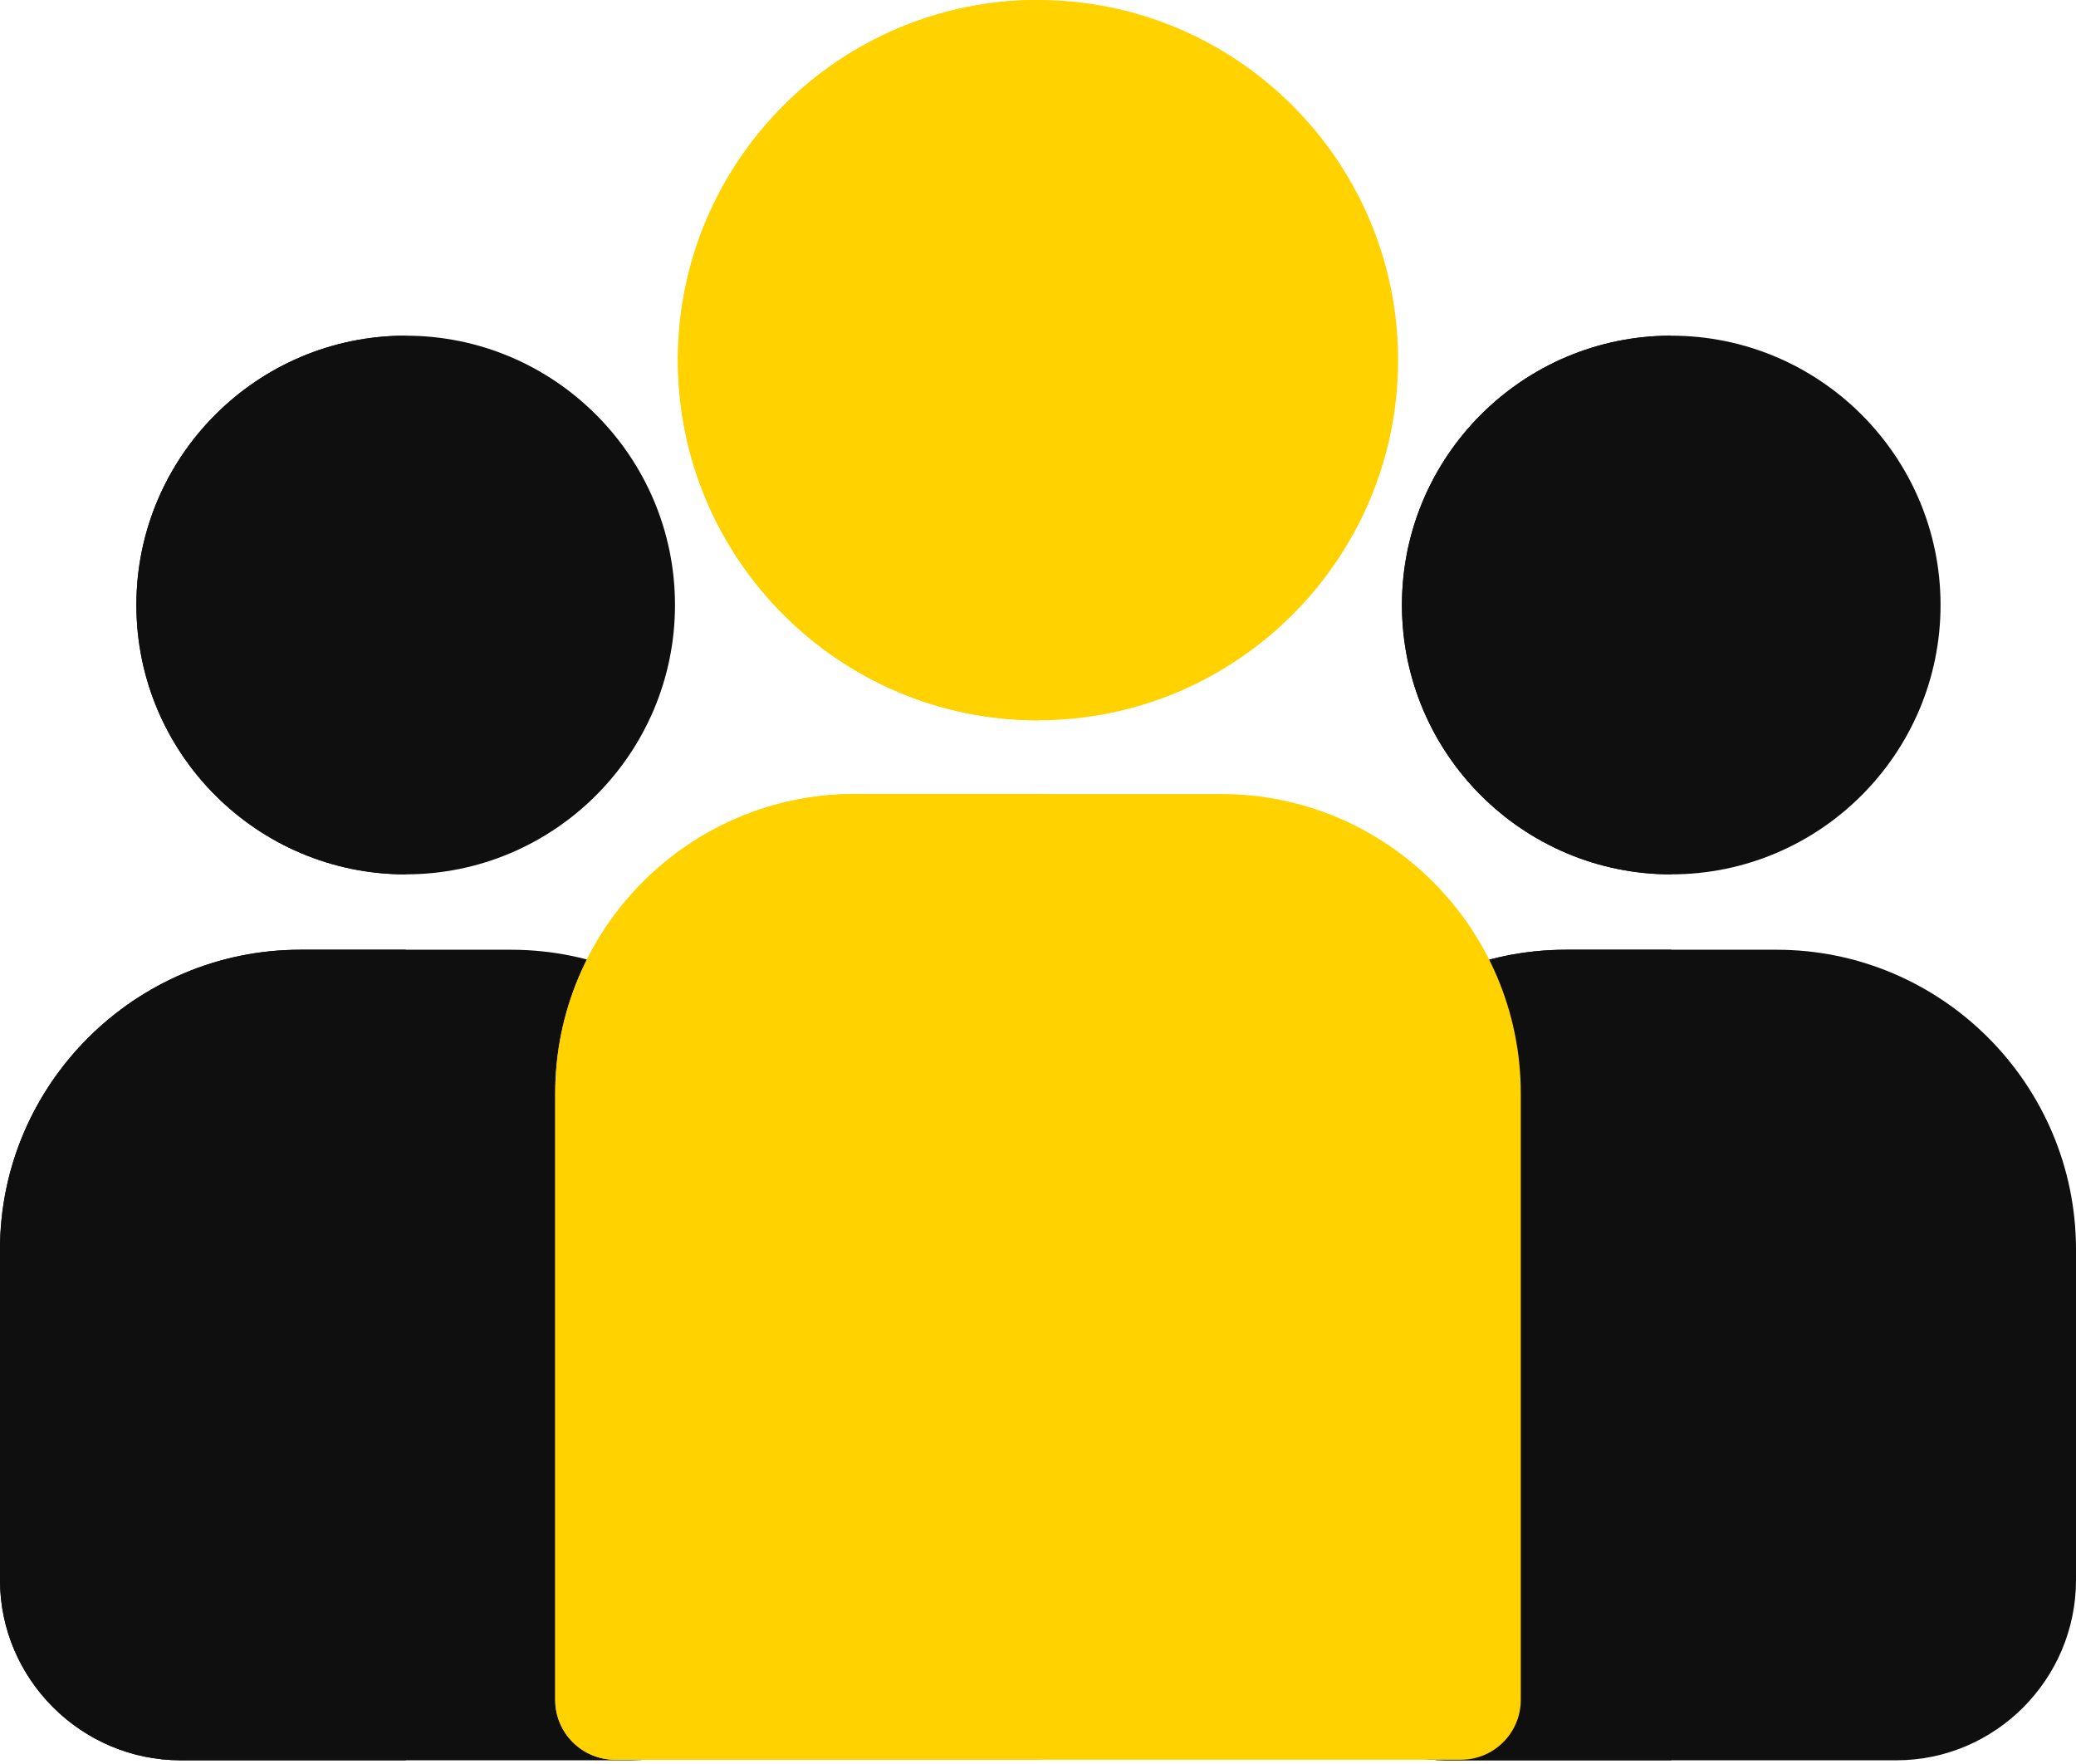
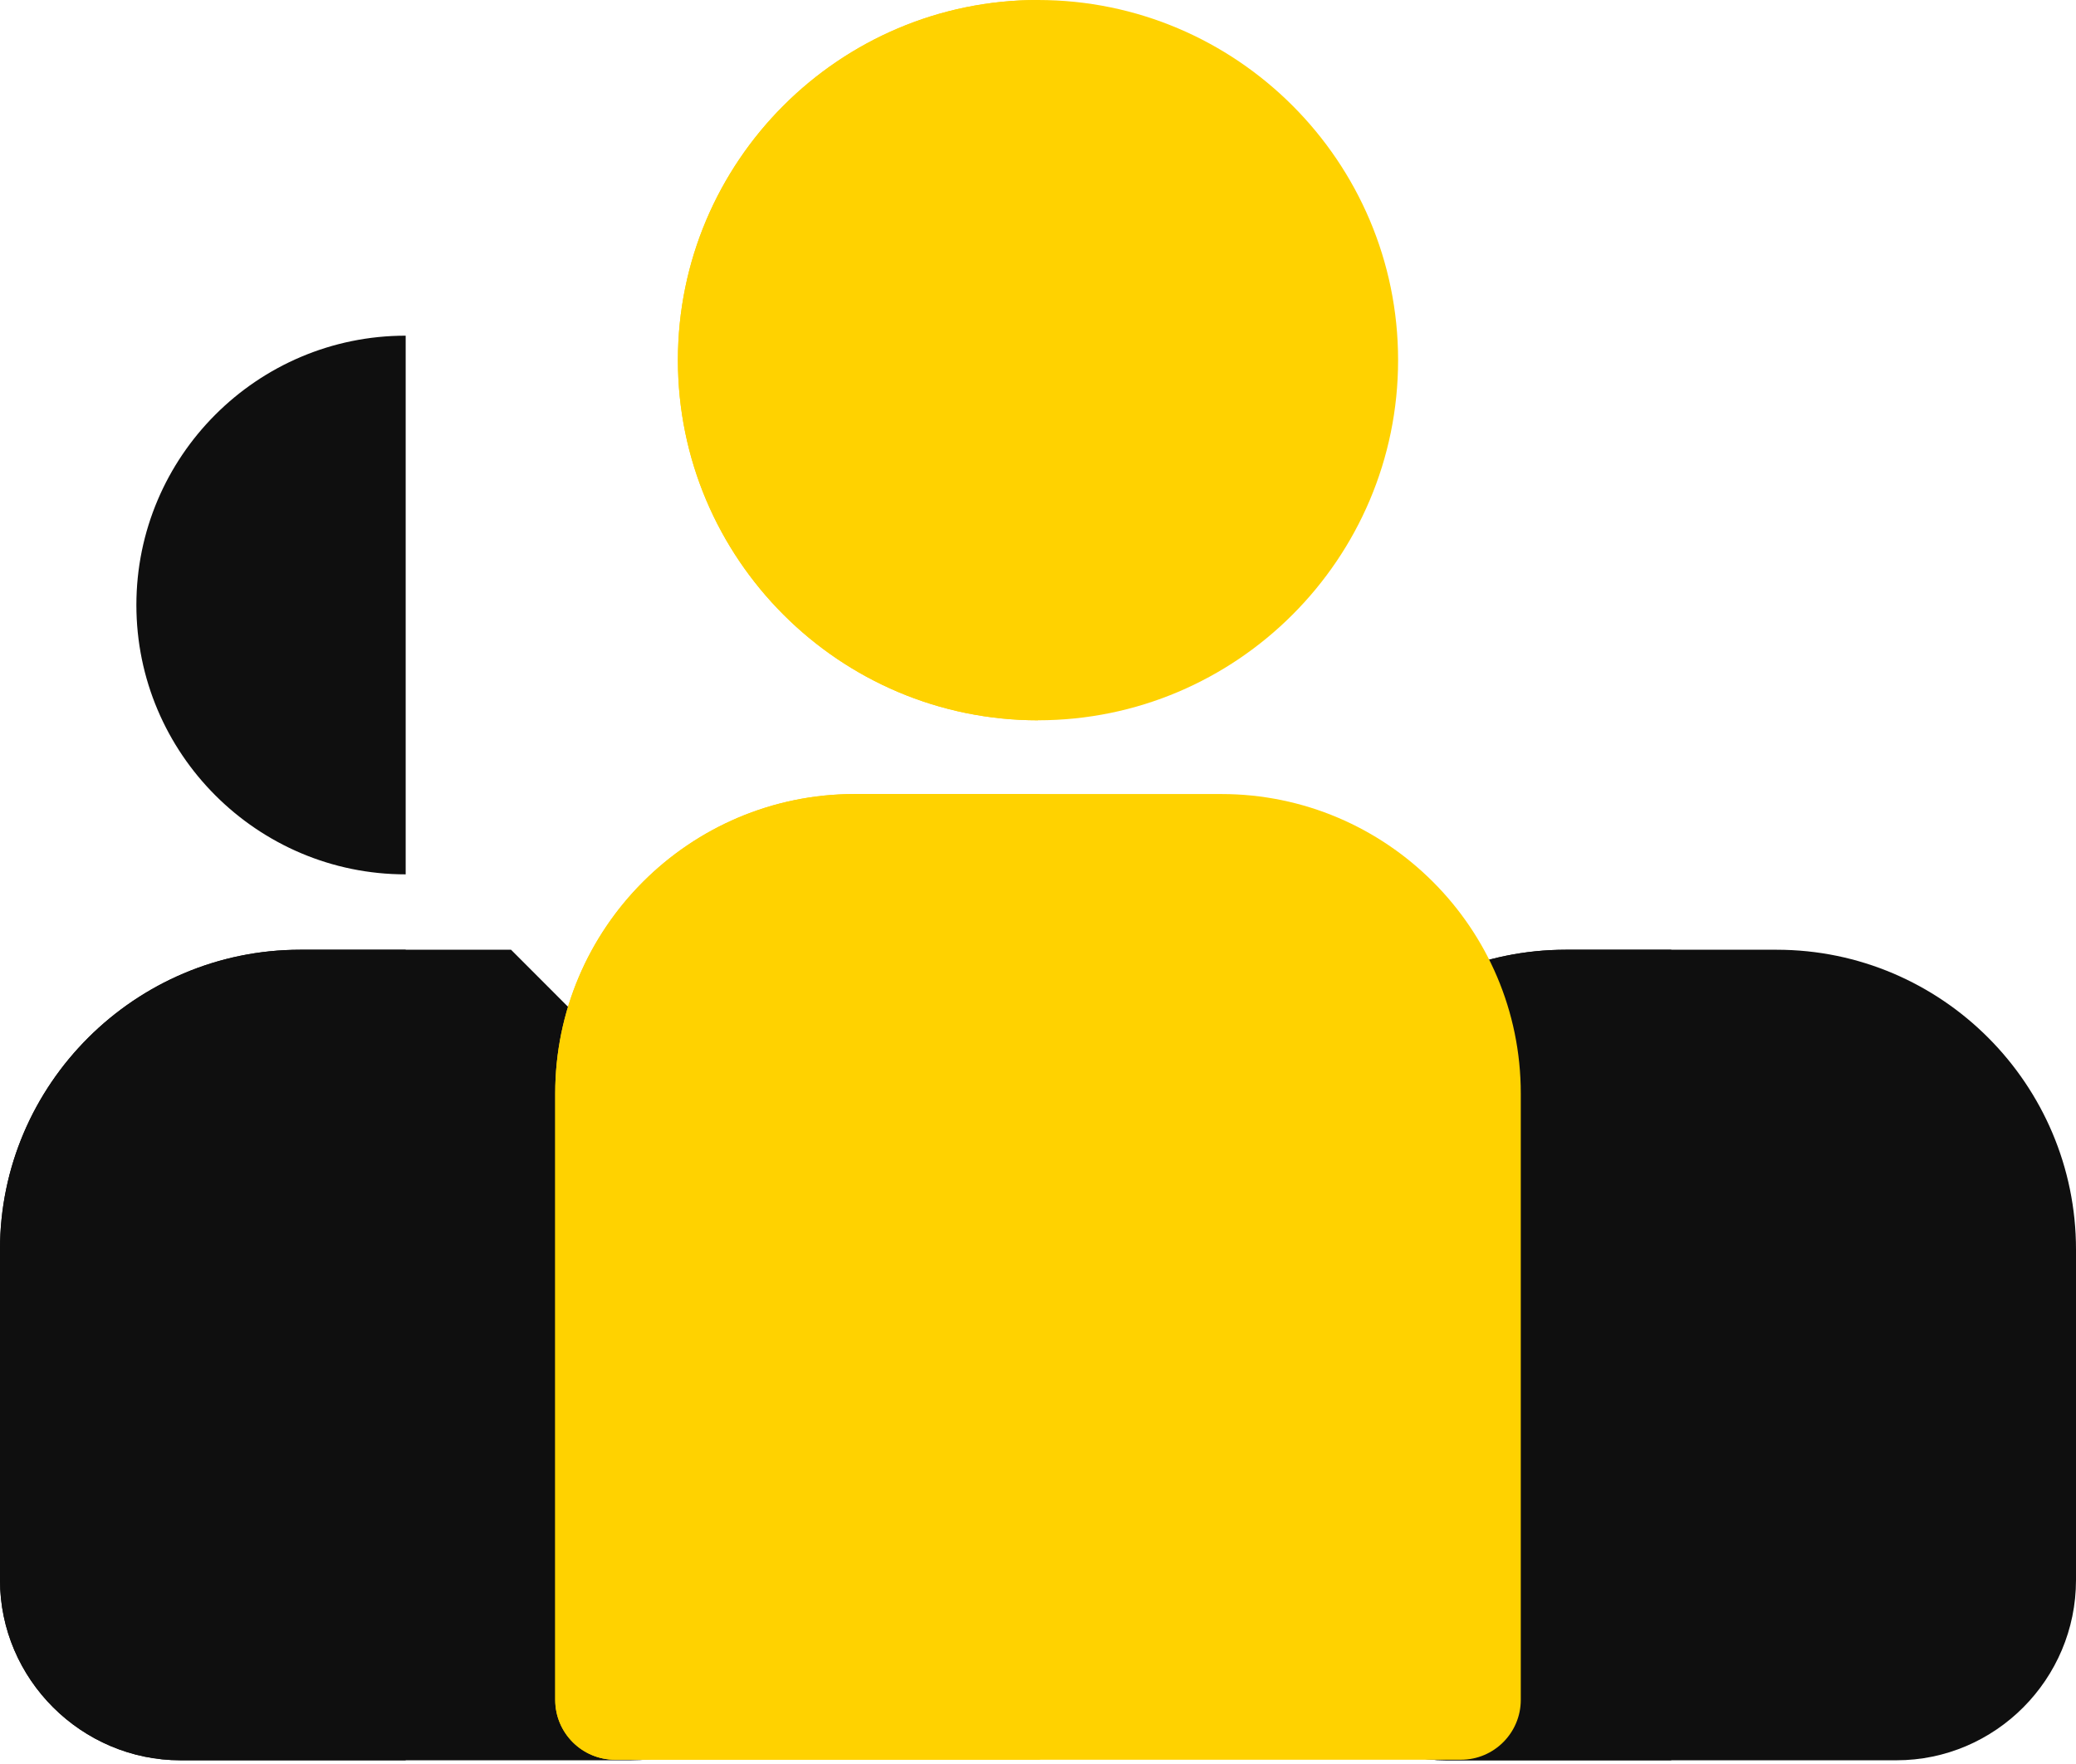
<svg xmlns="http://www.w3.org/2000/svg" width="512" height="435" viewBox="0 0 512 435" fill="none">
  <path d="M438.162 234.202H386.19C345.471 234.202 312.123 267.406 312.123 308.125V389.635C312.123 414.066 332.22 434.079 356.652 434.079H467.7C492.132 434.079 512 414.066 512 389.635V308.125C512 267.405 478.881 234.202 438.162 234.202Z" fill="#0F0F0F" />
  <path d="M412.176 234.201H386.19C345.471 234.201 312.123 267.405 312.123 308.124V389.634C312.123 414.065 332.22 434.078 356.652 434.078H412.176V234.201Z" fill="#0F0F0F" />
-   <path d="M412.176 82.777C375.553 82.777 345.759 112.572 345.759 149.194C345.759 185.817 375.553 215.612 412.176 215.612C448.799 215.612 478.593 185.817 478.593 149.194C478.593 112.573 448.799 82.777 412.176 82.777Z" fill="#0F0F0F" />
-   <path d="M412.176 82.777C375.553 82.777 345.759 112.572 345.759 149.194C345.759 185.817 375.553 215.612 412.176 215.612V82.777Z" fill="#0F0F0F" />
-   <path d="M126.038 234.202H74.067C33.348 234.202 0 267.405 0 308.124V389.634C0 414.065 20.097 434.078 44.529 434.078H155.577C180.009 434.078 199.877 414.065 199.877 389.634V308.124C199.877 267.405 166.758 234.202 126.038 234.202Z" fill="#0F0F0F" />
+   <path d="M126.038 234.202H74.067C33.348 234.202 0 267.405 0 308.124V389.634C0 414.065 20.097 434.078 44.529 434.078H155.577C180.009 434.078 199.877 414.065 199.877 389.634V308.124Z" fill="#0F0F0F" />
  <path d="M100.053 234.201H74.067C33.348 234.201 0 267.405 0 308.124V389.634C0 414.065 20.097 434.078 44.529 434.078H100.053C100.053 434.079 100.053 234.201 100.053 234.201Z" fill="#0F0F0F" />
  <path d="M301.222 195.806H210.778C170.059 195.806 136.932 228.933 136.932 269.652V419.173C136.932 427.33 143.545 433.942 151.701 433.942H360.299C368.456 433.942 375.068 427.33 375.068 419.173V269.652C375.068 228.933 341.941 195.806 301.222 195.806Z" fill="#FFD200" />
  <path d="M256.499 195.806H210.778C170.059 195.806 136.932 228.933 136.932 269.652V419.173C136.932 427.33 143.545 433.942 151.701 433.942H256.499V195.806Z" fill="#FFD200" />
  <path d="M256 0C207.03 0 167.19 39.84 167.19 88.81C167.19 137.78 207.029 177.62 256 177.62C304.971 177.62 344.81 137.78 344.81 88.81C344.81 39.84 304.97 0 256 0Z" fill="#FFD200" />
  <path d="M256 0C207.03 0 167.19 39.84 167.19 88.81C167.19 137.78 207.029 177.62 256 177.62V0Z" fill="#FFD200" />
-   <path d="M100.053 82.777C63.43 82.777 33.636 112.572 33.636 149.194C33.636 185.817 63.43 215.612 100.053 215.612C136.676 215.612 166.47 185.817 166.47 149.194C166.47 112.573 136.676 82.777 100.053 82.777Z" fill="#0F0F0F" />
  <path d="M100.053 82.777C63.43 82.777 33.636 112.572 33.636 149.194C33.636 185.817 63.43 215.612 100.053 215.612V82.777Z" fill="#0F0F0F" />
</svg>